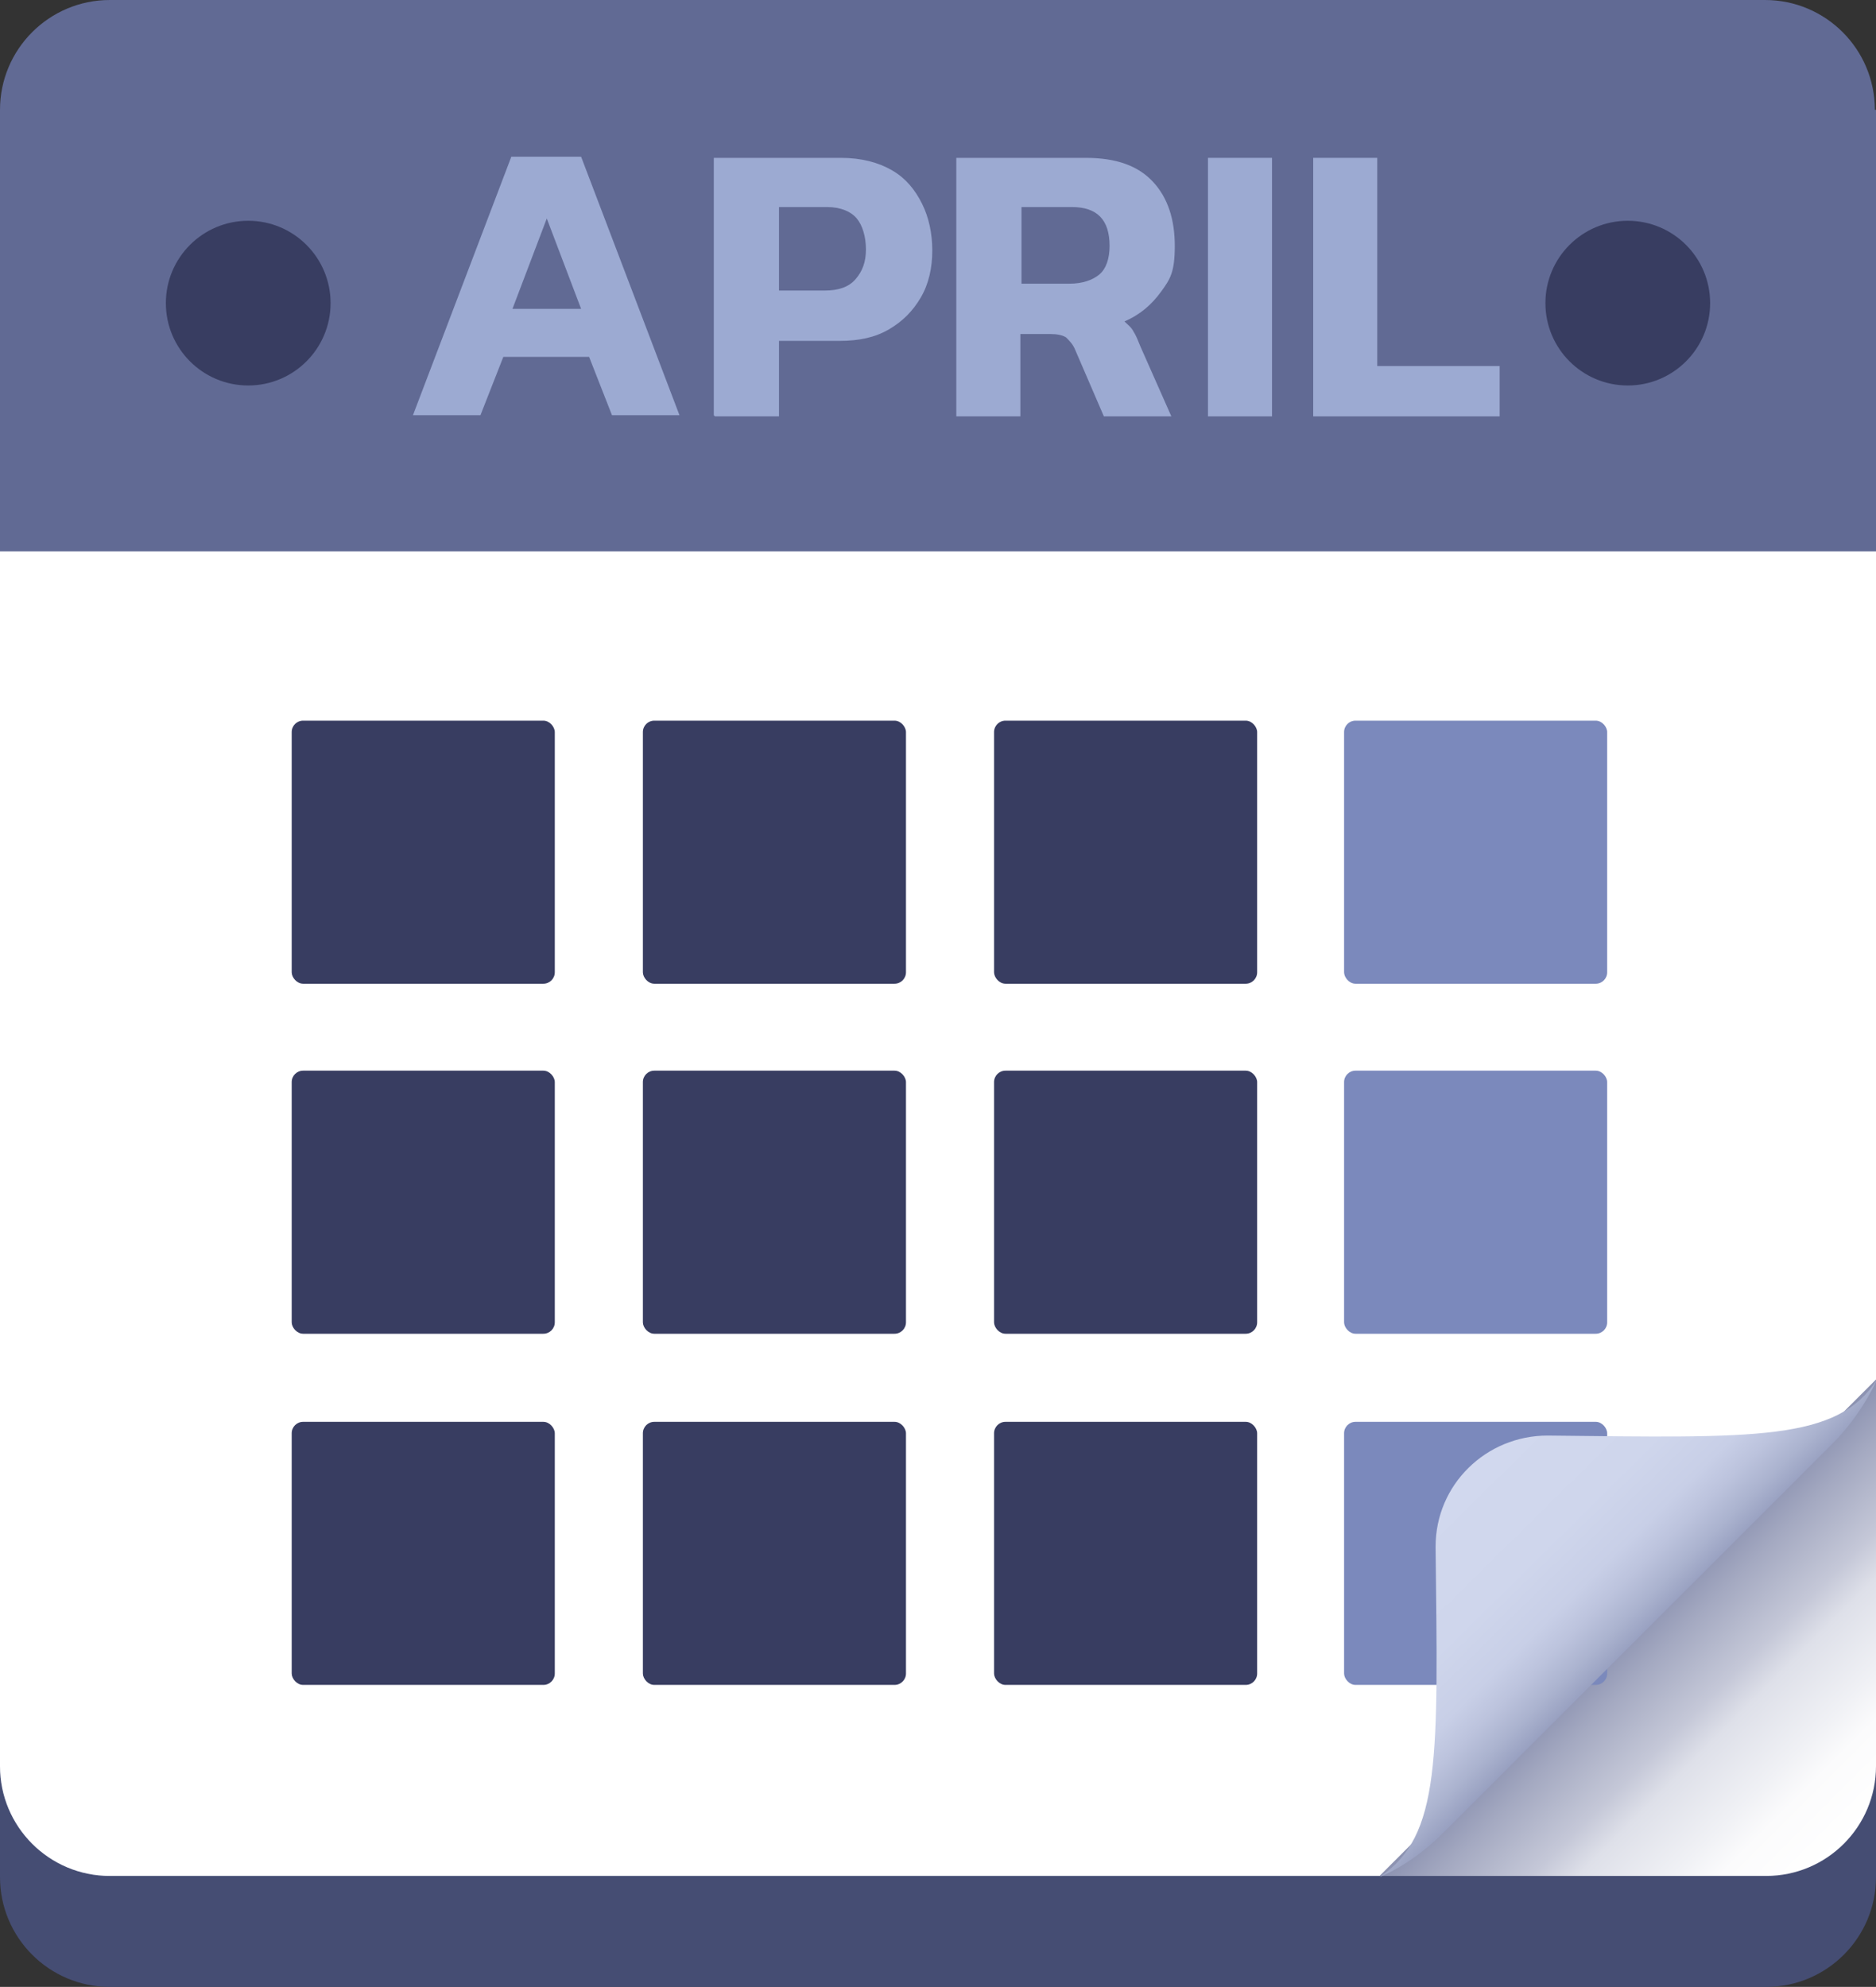
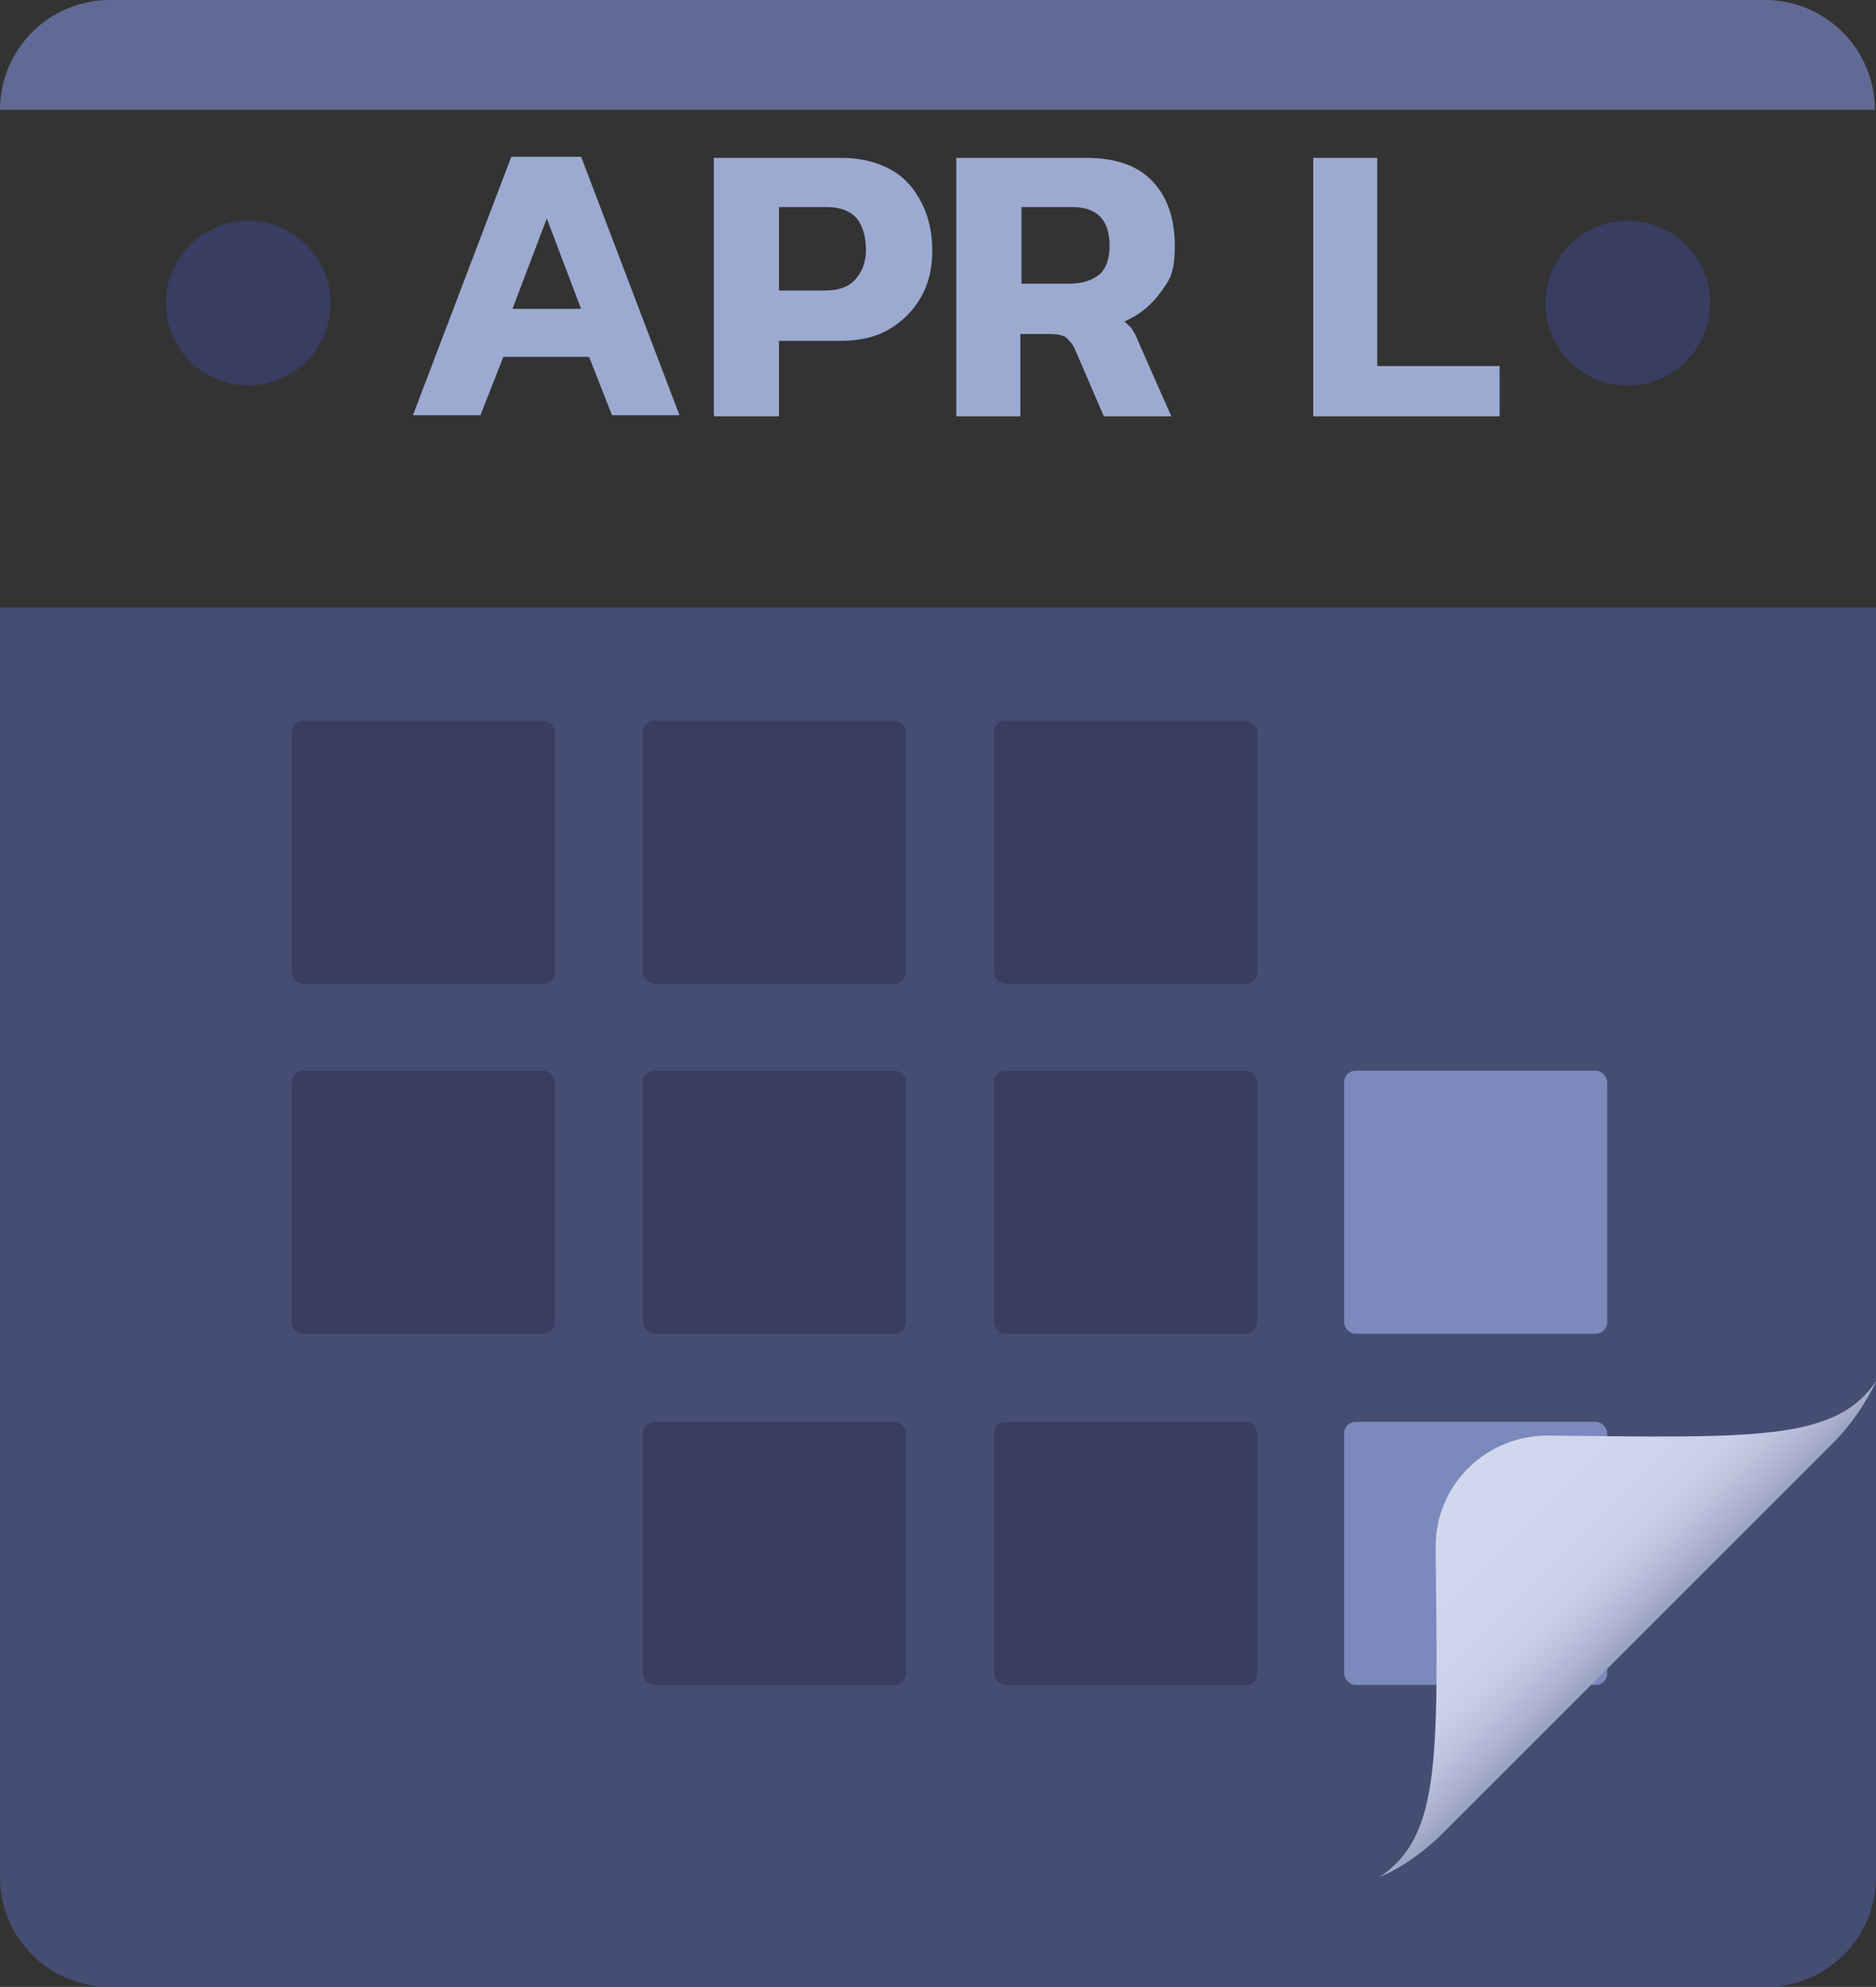
<svg xmlns="http://www.w3.org/2000/svg" id="Layer_1" version="1.1" viewBox="0 0 164 173.7">
  <rect x="0" y="0" width="164" height="173.7" fill="#333333" stroke="none" />
  <defs>
    <style>
      .st0 {
        fill: url(#linear-gradient2);
      }

      .st1 {
        fill: url(#linear-gradient1);
      }

      .st2 {
        fill: #9caad2;
      }

      .st3 {
        fill: #454d73;
      }

      .st4 {
        fill: url(#linear-gradient);
      }

      .st5 {
        fill: #7b89bc;
      }

      .st6 {
        fill: #616a94;
      }

      .st7 {
        fill: #383d61;
      }
    </style>
    <linearGradient id="linear-gradient" x1="131.3" y1="691.9" x2="151.8" y2="671.4" gradientTransform="translate(0 842.1) scale(1 -1)" gradientUnits="userSpaceOnUse">
      <stop offset="0" stop-color="#616a94" />
      <stop offset="0" stop-color="#7d84a7" />
      <stop offset=".2" stop-color="#a4a9c1" />
      <stop offset=".4" stop-color="#c5c8d8" />
      <stop offset=".5" stop-color="#dee0e9" />
      <stop offset=".7" stop-color="#f0f1f5" />
      <stop offset=".8" stop-color="#fbfbfc" />
      <stop offset="1" stop-color="#fff" />
    </linearGradient>
    <linearGradient id="linear-gradient1" x1="82" y1="798.7" x2="82" y2="678.1" gradientTransform="translate(0 842.1) scale(1 -1)" gradientUnits="userSpaceOnUse">
      <stop offset="0" stop-color="#f3f6fb" />
      <stop offset="0" stop-color="#fff" />
    </linearGradient>
    <linearGradient id="linear-gradient2" x1="145.2" y1="145.2" x2="128.5" y2="128.3" gradientUnits="userSpaceOnUse">
      <stop offset="0" stop-color="#616a94" />
      <stop offset="0" stop-color="#7b83a8" />
      <stop offset=".1" stop-color="#959dbe" />
      <stop offset=".2" stop-color="#abb3cf" />
      <stop offset=".3" stop-color="#bcc3dd" />
      <stop offset=".4" stop-color="#c8cfe7" />
      <stop offset=".6" stop-color="#cfd6ec" />
      <stop offset="1" stop-color="#d1d8ee" />
    </linearGradient>
  </defs>
  <path class="st3" d="M154.4,173.7H9.6c-5.3,0-9.6-4.3-9.6-9.6V53.1h164v111c0,5.3-4.3,9.6-9.6,9.6Z" />
-   <path class="st4" d="M154.4,164H9.6c-5.3,0-9.6-4.3-9.6-9.6V43.4h164v111c0,5.3-4.3,9.6-9.6,9.6Z" />
-   <path class="st1" d="M120.6,164H9.6c-5.3,0-9.6-4.3-9.6-9.6V43.4h164v77.2l-43.4,43.4Z" />
-   <path class="st6" d="M164,9.6v38.6H0V9.6C0,4.3,4.3,0,9.6,0h144.7c5.3,0,9.6,4.3,9.6,9.6Z" />
+   <path class="st6" d="M164,9.6H0V9.6C0,4.3,4.3,0,9.6,0h144.7c5.3,0,9.6,4.3,9.6,9.6Z" />
  <circle class="st7" cx="21.7" cy="26.5" r="7.2" />
  <circle class="st7" cx="142.3" cy="26.5" r="7.2" />
  <g>
    <path class="st2" d="M36.1,36.3l8.6-22.6h6.1l8.6,22.6h-5.9l-2-5.1h-7.5l-2,5.1h-5.9ZM44.8,27h6l-3-7.9-3,7.9Z" />
    <path class="st2" d="M62.4,36.3V13.8h11.1c1.8,0,3.3.4,4.5,1.1,1.2.7,2,1.7,2.6,2.9.6,1.2.9,2.6.9,4.1s-.3,2.9-1,4.1c-.7,1.2-1.6,2.1-2.8,2.8-1.2.7-2.6,1-4.3,1h-5.3v6.6h-5.6ZM68,25.4h4.1c1.2,0,2.1-.3,2.7-1,.6-.7.9-1.5.9-2.6s-.3-2.1-.8-2.7c-.5-.6-1.4-1-2.6-1h-4.2v7.3Z" />
    <path class="st2" d="M83.6,36.3V13.8h11.3c2.7,0,4.6.7,5.9,2.1,1.3,1.4,1.9,3.3,1.9,5.6s-.4,2.9-1.2,4c-.8,1.1-1.8,2-3.2,2.6.3.3.6.5.8.9.2.3.4.8.6,1.3l2.7,6.1h-5.9l-2.5-5.8c-.2-.5-.5-.8-.8-1.1-.3-.2-.8-.3-1.4-.3h-2.6v7.2h-5.6ZM89.3,24.8h4.2c1.1,0,2-.3,2.6-.8.6-.5.9-1.4.9-2.5,0-2.3-1.1-3.4-3.3-3.4h-4.4v6.7Z" />
-     <path class="st2" d="M105.6,36.3V13.8h5.6v22.6h-5.6Z" />
    <path class="st2" d="M114.8,36.3V13.8h5.6v18.2h10.7v4.4h-16.3Z" />
  </g>
  <rect class="st7" x="56.2" y="63" width="23" height="23" rx="1" ry="1" />
  <rect class="st7" x="25.5" y="63" width="23" height="23" rx="1" ry="1" />
  <rect class="st7" x="86.9" y="63" width="23" height="23" rx="1" ry="1" />
-   <rect class="st5" x="117.5" y="63" width="23" height="23" rx="1" ry="1" />
  <rect class="st7" x="25.5" y="93.6" width="23" height="23" rx="1" ry="1" />
  <rect class="st7" x="56.2" y="93.6" width="23" height="23" rx="1" ry="1" />
  <rect class="st7" x="86.9" y="93.6" width="23" height="23" rx="1" ry="1" />
  <rect class="st5" x="117.5" y="93.6" width="23" height="23" rx="1" ry="1" />
  <rect class="st7" x="56.2" y="124.3" width="23" height="23" rx="1" ry="1" />
  <rect class="st7" x="86.9" y="124.3" width="23" height="23" rx="1" ry="1" />
  <rect class="st5" x="117.5" y="124.3" width="23" height="23" rx="1" ry="1" />
-   <rect class="st7" x="25.5" y="124.3" width="23" height="23" rx="1" ry="1" />
  <path class="st0" d="M126.2,160.2l34-34c1.6-1.6,2.9-3.5,3.9-5.6-3.5,5.4-10.5,5.1-28.8,4.9-5.4,0-9.8,4.3-9.8,9.7,0,0,0,0,0,.1.2,18.3.5,25.2-4.9,28.8,2.1-.9,4-2.3,5.6-3.9Z" />
</svg>